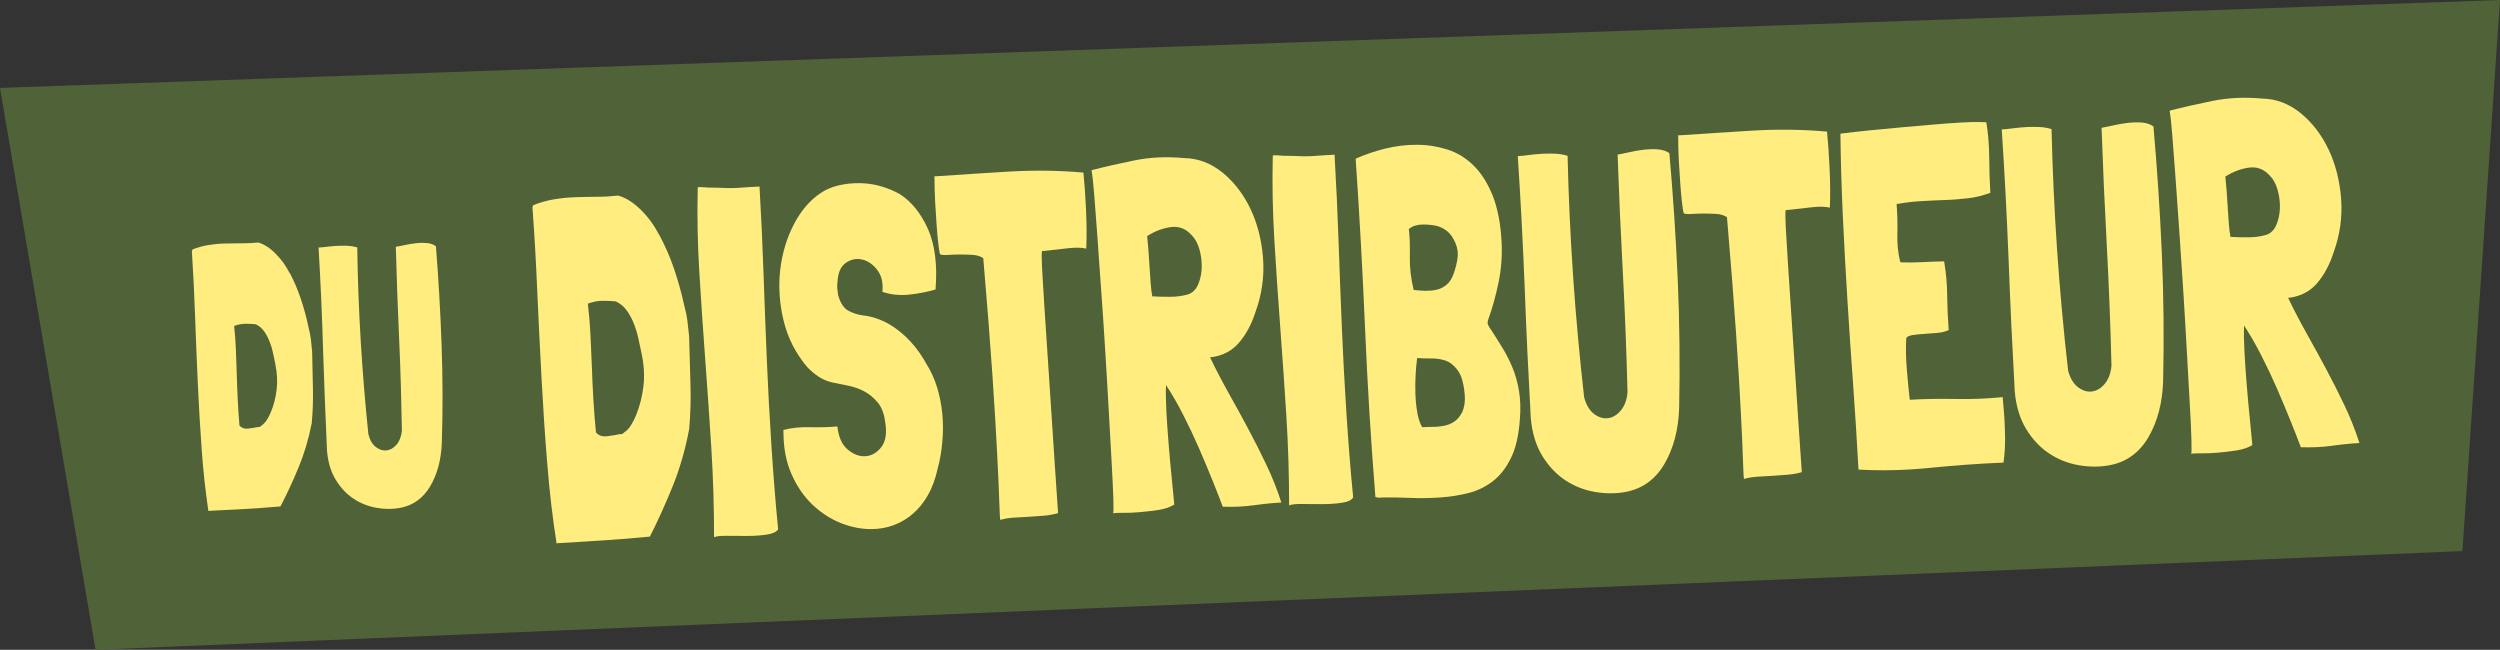
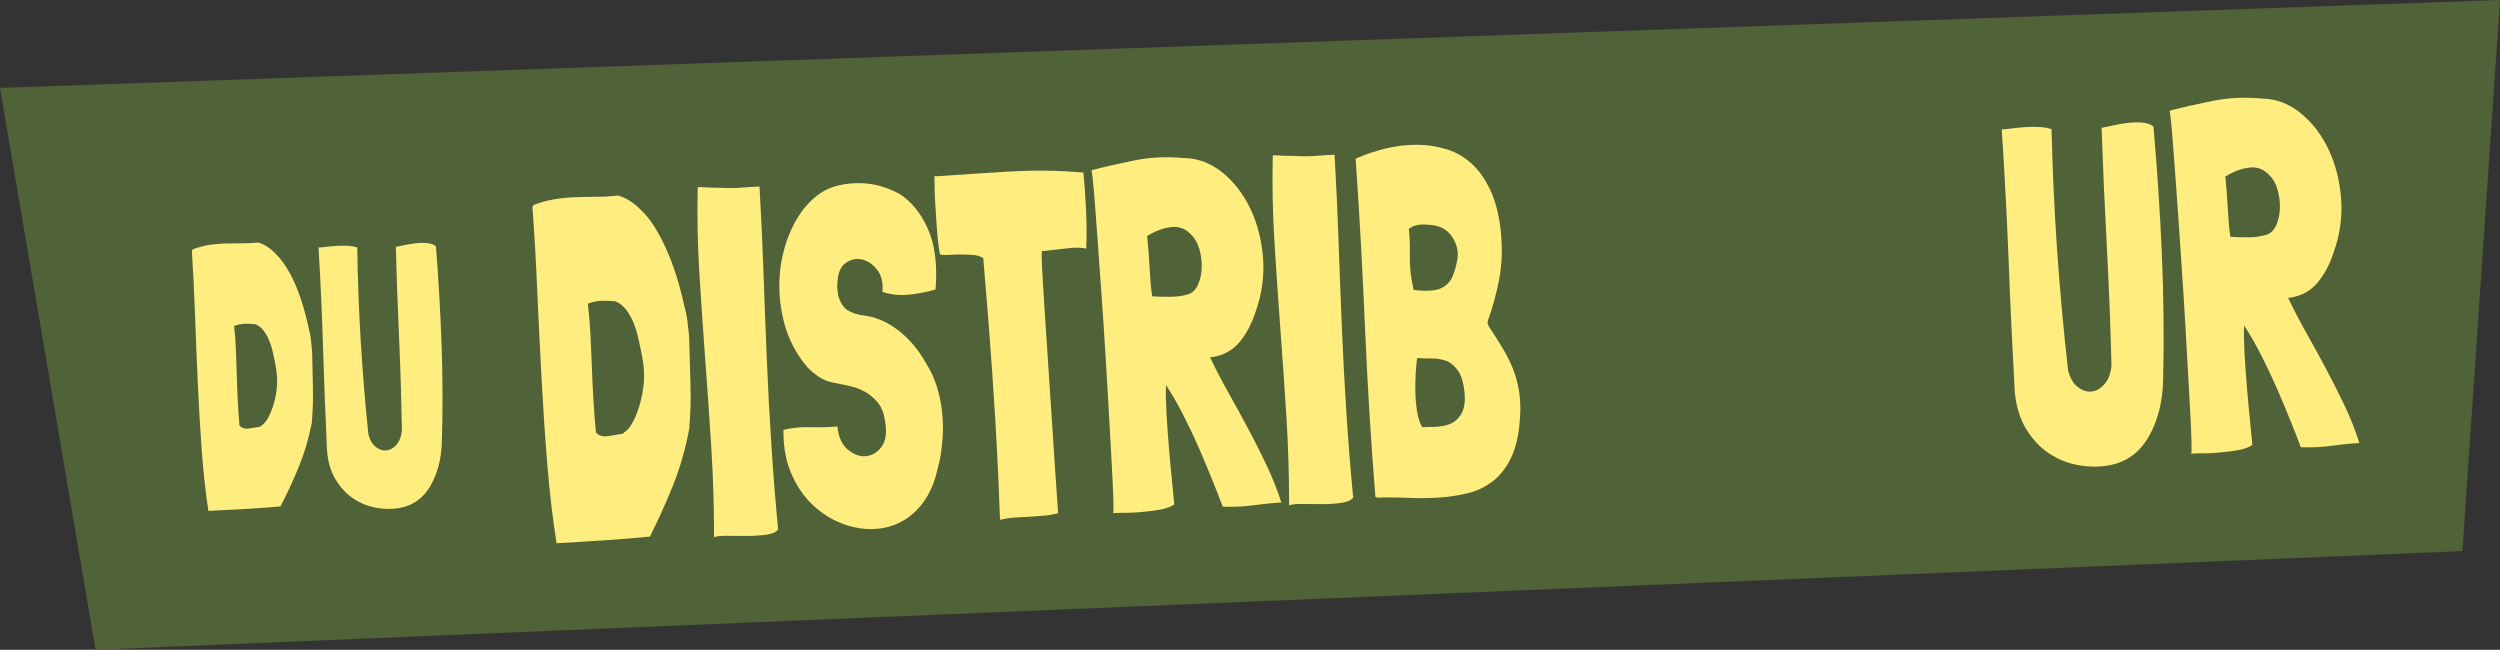
<svg xmlns="http://www.w3.org/2000/svg" id="Calque_1" data-name="Calque 1" viewBox="0 0 229.46 59.64">
  <rect x="0" y="0" width="229.46" height="59.64" fill="#333333" stroke="none" />
  <defs>
    <style>
      .cls-1 {
        fill: #ffed80;
      }

      .cls-2 {
        fill: #506237;
      }
    </style>
  </defs>
  <polygon class="cls-2" points="0 8.07 229.46 0 226.01 50.58 8.77 59.64 0 8.07" />
  <g>
    <g>
      <path class="cls-1" d="M26.59,25.04c.41.77.75,1.58,1.03,2.42.28.84.52,1.72.71,2.64.1.37.17.73.21,1.09.04.36.08.72.11,1.1.02,1.09.04,2.19.07,3.3.03,1.11-.01,2.2-.11,3.27,0,.02,0,.04-.01.04,0,0-.01.01-.01.04-.27,1.39-.67,2.71-1.19,3.97-.52,1.26-1.07,2.45-1.66,3.57-1.1.1-2.21.18-3.33.24-1.12.06-2.21.12-3.26.17l-.02.04c-.27-1.83-.48-3.72-.62-5.68-.14-1.96-.26-3.95-.35-5.98-.09-2.02-.18-4.06-.25-6.12-.07-2.06-.17-4.1-.3-6.12.02-.02.03-.05.04-.07,0-.02.02-.05.03-.07.46-.18.95-.32,1.45-.4.51-.08,1.02-.13,1.54-.14.52-.01,1.03-.02,1.55-.02.51,0,1.01-.02,1.49-.07.54.16,1.08.5,1.59,1.03.52.52.95,1.11,1.28,1.77ZM24.87,37.8c.26-.62.43-1.29.52-2.02.09-.73.05-1.52-.12-2.37-.07-.35-.14-.71-.23-1.09-.08-.38-.2-.74-.34-1.08-.14-.34-.31-.64-.51-.9-.2-.26-.44-.45-.73-.58-.29-.03-.6-.05-.93-.04-.33,0-.65.06-.95.17h-.05s-.03,0-.03,0v.14c.07.63.12,1.3.15,2.02.03.72.06,1.47.08,2.25.02.78.05,1.57.09,2.37.04.8.09,1.6.16,2.39.2.22.46.32.78.28.33-.04.64-.09.94-.15.08.02.16,0,.22-.06.06-.06.14-.12.22-.17.16-.15.3-.32.42-.53.12-.2.22-.41.31-.63Z" />
      <path class="cls-1" d="M40.01,22.6c.24,2.97.41,5.97.52,9.01s.12,6.06.02,9.07c-.06,1.54-.42,2.86-1.07,3.96-.65,1.1-1.58,1.76-2.78,1.98-.7.13-1.43.12-2.19-.02-.76-.14-1.46-.42-2.09-.85-.63-.42-1.17-1-1.62-1.74-.45-.74-.71-1.64-.79-2.71-.14-3.07-.26-6.16-.36-9.28-.09-3.12-.23-6.21-.41-9.27l-.03-.03h.03c.25-.01.53-.04.84-.08.31-.04.62-.06.94-.08.32-.01.63-.01.93,0,.3.02.58.07.84.15v.03c.08,5.63.42,11.33,1.02,17.11.14.55.38.95.7,1.19.32.24.65.34.98.3.33-.04.64-.22.91-.53.27-.32.43-.74.49-1.28-.05-2.79-.13-5.63-.26-8.51-.13-2.88-.23-5.67-.3-8.37.22-.03.5-.09.83-.16.34-.07.69-.13,1.04-.17.35-.04.68-.04,1-.01.32.03.58.12.79.28Z" />
    </g>
    <g>
      <path class="cls-1" d="M60.49,21.51c.53,1,.99,2.03,1.36,3.11.37,1.08.69,2.22.95,3.41.13.48.23.94.29,1.41.06.46.11.94.16,1.42.04,1.42.08,2.84.12,4.27.05,1.43.01,2.84-.11,4.23,0,.03,0,.05-.01.05s-.01.02-.01.05c-.34,1.8-.83,3.51-1.49,5.15-.66,1.63-1.36,3.18-2.1,4.64-1.42.14-2.86.26-4.31.35-1.45.1-2.85.18-4.22.26l-.03.05c-.37-2.36-.66-4.81-.86-7.35-.21-2.54-.38-5.11-.52-7.73-.14-2.61-.27-5.25-.39-7.91-.11-2.66-.26-5.3-.45-7.91.02-.03.03-.06.04-.09,0-.03.02-.06.04-.09.59-.24,1.22-.42,1.87-.53.66-.11,1.32-.18,1.99-.2.67-.02,1.34-.04,2-.04.66,0,1.3-.04,1.93-.11.71.2,1.4.64,2.08,1.31.68.67,1.23,1.43,1.67,2.28ZM58.41,38.04c.32-.8.54-1.67.65-2.61.11-.94.05-1.96-.19-3.06-.09-.45-.19-.92-.3-1.41-.11-.49-.27-.96-.45-1.4-.19-.44-.41-.83-.67-1.16-.26-.33-.58-.58-.95-.74-.37-.04-.77-.05-1.21-.05-.43,0-.84.08-1.23.23h-.06s-.03,0-.03,0v.18c.1.81.17,1.68.22,2.61.05.93.09,1.9.13,2.91.03,1.01.08,2.03.14,3.07s.14,2.07.24,3.08c.25.29.59.4,1.01.35.42-.05.82-.12,1.21-.2.11.02.21,0,.29-.08.08-.08.18-.15.28-.22.21-.19.38-.42.53-.69.15-.26.28-.54.39-.81Z" />
      <path class="cls-1" d="M68.94,17.16l.78-.04v.18c.15,2.58.27,5.19.36,7.8.09,2.62.19,5.24.3,7.87.11,2.63.25,5.25.42,7.87.17,2.61.37,5.19.62,7.74-.16.25-.51.41-1.06.49-.55.08-1.14.12-1.78.12-.64,0-1.25,0-1.84-.01-.59-.01-.99.03-1.2.13,0-2.71-.08-5.44-.25-8.17-.17-2.73-.36-5.44-.56-8.13-.2-2.69-.38-5.34-.54-7.97-.16-2.63-.21-5.21-.15-7.75v-.09c.1-.04.31-.04.63-.01.32.03.55.04.7.03.39,0,.84.02,1.35.04.51.02,1.25-.02,2.22-.1Z" />
      <path class="cls-1" d="M85.9,26.57h-.03c-.75.22-1.55.38-2.42.47s-1.68.01-2.46-.25c.08-.82-.07-1.49-.47-2.01-.4-.52-.86-.84-1.39-.96-.53-.12-1.03-.02-1.5.31-.47.33-.72.91-.76,1.76-.03.21-.04.42-.02.61.02.2.05.4.08.61.21.71.52,1.18.92,1.4.4.22.83.36,1.29.43,1.16.12,2.25.57,3.28,1.36,1.03.79,1.9,1.81,2.59,3.07.43.67.76,1.4,1,2.18.24.79.4,1.6.48,2.44.08.84.08,1.69,0,2.55-.07.86-.21,1.69-.43,2.49-.21.95-.51,1.76-.91,2.45-.4.69-.86,1.25-1.39,1.7-.53.45-1.11.79-1.73,1.02-.63.23-1.28.35-1.95.36-.95.02-1.91-.16-2.88-.54-.96-.38-1.84-.95-2.62-1.69-.78-.74-1.42-1.66-1.91-2.77-.5-1.1-.75-2.38-.76-3.82v-.14s-.01-.14-.01-.14c.75-.19,1.58-.28,2.49-.25.91.02,1.74,0,2.47-.07.1.96.41,1.67.95,2.12.53.45,1.09.66,1.66.61.57-.05,1.05-.34,1.45-.87.39-.53.5-1.32.31-2.37-.1-.72-.33-1.29-.68-1.7-.35-.42-.75-.75-1.21-1-.46-.25-.95-.42-1.48-.53-.53-.11-1.02-.21-1.48-.3-.44-.1-.85-.27-1.23-.52-.38-.25-.74-.55-1.06-.89-1.07-1.27-1.79-2.69-2.17-4.27-.38-1.58-.48-3.12-.31-4.64.18-1.52.59-2.91,1.25-4.18.66-1.27,1.49-2.24,2.49-2.9.5-.33,1.06-.56,1.69-.7.62-.14,1.25-.2,1.89-.19s1.28.1,1.9.28c.63.18,1.21.42,1.75.72,1.08.69,1.94,1.76,2.59,3.2.64,1.44.88,3.3.7,5.57Z" />
      <path class="cls-1" d="M99.44,15.83c.1.99.18,2.13.24,3.42.06,1.29.07,2.48.02,3.57-.42-.1-.93-.11-1.53-.05-.6.06-1.41.15-2.43.27h-.07s-.03,0-.03,0c0,.03,0,.05-.01.07,0,.02-.01.04-.01.07-.01.15-.02.39,0,.7,0,.32.03.81.07,1.49.04.68.09,1.56.16,2.66.07,1.1.17,2.51.28,4.23.12,1.73.25,3.8.41,6.22.16,2.42.34,5.26.57,8.54v.04s0,.04,0,.04c-.38.11-.81.19-1.27.23-.46.04-.93.07-1.39.1-.46.03-.92.05-1.38.08-.45.03-.87.09-1.26.21-.03-.12-.06-.66-.09-1.62-.03-.96-.09-2.4-.19-4.31-.09-1.91-.24-4.35-.44-7.32-.2-2.97-.48-6.56-.84-10.76l-.04-.04c-.27-.17-.6-.26-.99-.28-.39-.02-.78-.03-1.17-.03-.39,0-.75.02-1.07.04-.33.02-.55,0-.69-.05-.05-.12-.1-.42-.16-.9-.06-.48-.11-1.06-.16-1.73-.05-.68-.09-1.4-.14-2.19-.04-.78-.06-1.53-.06-2.26,0-.03,0-.04-.02-.04-.01,0-.02-.01-.02-.04,2.21-.15,4.48-.3,6.83-.44,2.35-.14,4.64-.11,6.89.09Z" />
      <path class="cls-1" d="M117.62,46.12h.03c-.76.04-1.6.12-2.53.25-.93.13-1.88.17-2.86.14h-.03c-.25-.68-.57-1.49-.95-2.43-.38-.94-.79-1.93-1.24-2.96-.45-1.03-.93-2.04-1.44-3.04-.51-1-1.01-1.87-1.51-2.63l-.07-.13c-.03.7-.01,1.55.04,2.55.06,1.01.13,2.04.22,3.11.09,1.07.18,2.08.28,3.04.1.96.17,1.72.22,2.29-.36.23-.83.39-1.42.49-.59.09-1.18.16-1.76.21-.58.05-1.11.07-1.58.06-.47,0-.75.01-.86.05.04,0,.05-.42.03-1.24-.03-.83-.07-1.92-.15-3.27-.08-1.35-.16-2.91-.26-4.67-.1-1.76-.2-3.58-.32-5.45-.11-1.88-.24-3.74-.37-5.59-.13-1.85-.26-3.54-.36-5.09-.11-1.55-.21-2.87-.3-3.96-.09-1.09-.17-1.84-.24-2.23,1.2-.31,2.52-.61,3.95-.9,1.44-.29,2.95-.36,4.55-.21,1.28.02,2.46.47,3.53,1.34,1.07.88,1.92,1.99,2.56,3.34.64,1.35,1.02,2.86,1.15,4.53.12,1.67-.11,3.3-.69,4.9-.35,1.1-.85,2.04-1.49,2.8-.64.76-1.48,1.21-2.51,1.36h-.13s-.03,0-.03,0v.05c.52,1.09,1.08,2.16,1.68,3.23.6,1.07,1.19,2.14,1.77,3.23.58,1.08,1.14,2.19,1.68,3.32.54,1.13,1.01,2.3,1.4,3.52ZM105.29,21.66c.04.39.08.83.12,1.33s.07,1,.1,1.51c.03.51.06,1.01.1,1.49.04.48.09.89.15,1.21h.03c.5.03,1.04.05,1.63.04.59,0,1.14-.08,1.65-.23.4-.14.71-.45.91-.93.2-.48.31-1,.32-1.56.01-.56-.06-1.11-.22-1.66-.16-.55-.4-.98-.72-1.29-.51-.57-1.13-.82-1.86-.73-.73.09-1.47.36-2.2.82Z" />
      <path class="cls-1" d="M121.72,14.24l.78-.04v.18c.15,2.58.27,5.19.36,7.8.09,2.62.19,5.24.3,7.87.11,2.63.25,5.25.42,7.87.17,2.61.37,5.19.62,7.74-.16.25-.51.41-1.06.49-.55.08-1.14.12-1.78.12-.64,0-1.25,0-1.84-.01-.59-.01-.99.03-1.2.13,0-2.71-.08-5.44-.25-8.17-.17-2.73-.36-5.44-.56-8.13-.2-2.69-.38-5.34-.54-7.97-.16-2.63-.21-5.21-.15-7.75v-.09c.1-.04.31-.04.63-.01.32.03.55.04.7.03.39,0,.84.02,1.35.04.51.02,1.25-.02,2.22-.1Z" />
      <path class="cls-1" d="M136.83,30.23c.38.58.74,1.16,1.09,1.73.35.57.65,1.17.91,1.8.26.63.46,1.34.59,2.12.13.78.16,1.65.08,2.62-.1,1.42-.36,2.59-.8,3.5-.44.91-.99,1.63-1.66,2.15-.67.52-1.42.89-2.25,1.1s-1.7.35-2.6.41c-.9.06-1.8.08-2.7.04-.9-.04-1.75-.05-2.53-.04-.13,0-.25.01-.37.02-.12,0-.23-.02-.35-.07-.42-5.19-.73-10.35-.95-15.48-.22-5.13-.5-10.3-.86-15.53l.03-.05c.85-.38,1.75-.68,2.72-.92.96-.23,1.92-.35,2.88-.34.96,0,1.88.15,2.78.43.89.28,1.7.77,2.41,1.47.71.7,1.29,1.62,1.75,2.75.45,1.14.73,2.54.82,4.23.07,1.26-.02,2.5-.27,3.72-.25,1.22-.56,2.35-.94,3.4-.08.22-.09.38-.04.5.05.12.13.26.25.44ZM133.45,25.04c.13-.37.24-.8.32-1.28.08-.49.02-.97-.18-1.44-.2-.47-.44-.83-.73-1.07-.29-.24-.6-.41-.96-.51-.44-.1-.9-.14-1.39-.13-.49.01-.89.15-1.2.41.08.69.11,1.53.09,2.53-.02,1,.1,2.01.35,3.06.33.04.68.07,1.05.08.37,0,.73-.02,1.07-.1.34-.08.65-.24.93-.48.28-.24.49-.59.64-1.05ZM134.19,37.88c.21-.46.3-1.01.25-1.64s-.16-1.2-.34-1.7c-.15-.35-.36-.67-.64-.94-.28-.27-.56-.44-.84-.52-.42-.13-.85-.19-1.28-.18-.43,0-.86,0-1.27-.04-.06.46-.11.97-.14,1.55-.03.57-.04,1.16-.02,1.74.02.59.08,1.15.17,1.69.09.54.24.98.43,1.33l.07.04c.3-.02.62-.03.96-.03.34,0,.67-.04,1-.1.33-.06.64-.19.92-.37.28-.18.52-.46.72-.83Z" />
-       <path class="cls-1" d="M153.22,14.04c.34,3.84.6,7.72.77,11.65s.21,7.83.13,11.73c-.06,1.99-.51,3.71-1.34,5.14-.83,1.43-2.02,2.3-3.57,2.59-.9.17-1.85.17-2.83,0s-1.89-.53-2.71-1.07c-.82-.54-1.53-1.29-2.11-2.23-.58-.95-.94-2.11-1.06-3.49-.22-3.97-.41-7.97-.56-12-.16-4.03-.37-8.03-.63-11.99l-.03-.04h.03c.32-.02.69-.05,1.08-.11.4-.05.8-.09,1.21-.11.41-.02.81-.02,1.2,0,.39.02.75.09,1.08.19v.05c.17,7.29.67,14.66,1.52,22.12.19.71.5,1.22.92,1.53.42.31.84.44,1.27.38.43-.05.82-.29,1.17-.7.35-.41.55-.96.62-1.66-.09-3.61-.23-7.28-.43-11.01-.2-3.73-.36-7.33-.48-10.82.28-.05.64-.12,1.08-.22.44-.1.89-.18,1.34-.23.45-.05.89-.06,1.3-.03.41.04.76.15,1.03.35Z" />
-       <path class="cls-1" d="M167.69,12.07c.1.99.18,2.13.24,3.42.06,1.29.07,2.48.02,3.57-.42-.1-.93-.11-1.53-.05-.6.06-1.41.15-2.43.27h-.06s-.03,0-.03,0c0,.03,0,.05-.01.07-.01.02-.01.04-.01.07-.01.15-.02.39,0,.7,0,.32.03.81.07,1.49.04.68.09,1.56.16,2.66.07,1.1.17,2.51.28,4.23.12,1.73.25,3.8.41,6.22.16,2.42.34,5.26.57,8.54v.04s0,.04,0,.04c-.38.11-.81.19-1.27.23-.46.04-.93.07-1.39.1-.46.03-.92.05-1.38.08s-.87.09-1.26.21c-.03-.12-.06-.66-.09-1.62-.03-.96-.09-2.4-.19-4.31-.09-1.91-.24-4.35-.44-7.32s-.48-6.56-.84-10.76l-.04-.04c-.27-.17-.6-.26-.99-.28-.39-.02-.78-.03-1.17-.03-.39,0-.75.02-1.07.04s-.55,0-.69-.05c-.05-.12-.11-.42-.16-.9-.06-.48-.11-1.06-.16-1.73-.05-.68-.09-1.4-.14-2.19-.04-.78-.06-1.53-.06-2.26,0-.03,0-.04-.02-.04-.01,0-.02-.01-.02-.04,2.21-.15,4.48-.3,6.83-.44,2.35-.14,4.64-.11,6.89.09Z" />
-       <path class="cls-1" d="M183.82,36.45v.09c.1.96.17,1.96.2,3,.04,1.04,0,2.01-.13,2.92-2.21.09-4.45.25-6.73.48-2.28.23-4.47.28-6.58.16-.14-2.61-.31-5.21-.49-7.77-.19-2.57-.36-5.13-.52-7.68-.16-2.55-.3-5.11-.42-7.66-.12-2.56-.2-5.13-.23-7.72.84-.11,1.75-.21,2.73-.31.98-.1,1.97-.19,2.96-.28.99-.08,1.96-.17,2.88-.25.93-.08,1.75-.14,2.46-.18.71-.04,1.29-.06,1.72-.05.43,0,.65.02.65.05.17,1.05.25,2.11.26,3.2,0,1.08.04,2.15.1,3.21v.04c-.68.25-1.37.42-2.07.5-.7.08-1.41.14-2.12.16-.71.02-1.43.06-2.14.1-.71.04-1.43.12-2.14.25h-.1s-.03.05-.03.05c.07.87.09,1.77.07,2.69-.03.92.06,1.78.26,2.59l.04.04c.65.02,1.31.02,1.99-.02.67-.04,1.34-.06,2.01-.07v.05c.17,1.02.26,2.04.27,3.06.01,1.02.06,2.09.14,3.2-.32.14-.68.23-1.09.26-.41.04-.8.07-1.18.09-.38.02-.72.06-1.02.1-.3.05-.5.13-.6.26-.06.88-.04,1.86.05,2.94.09,1.08.18,1.98.26,2.7l.04.04c1.43-.08,2.84-.1,4.23-.07,1.39.03,2.82-.03,4.29-.17Z" />
      <path class="cls-1" d="M197.65,11.59c.34,3.84.6,7.72.77,11.65.17,3.92.21,7.83.12,11.73-.06,1.99-.51,3.71-1.34,5.14-.83,1.43-2.02,2.3-3.57,2.59-.9.17-1.85.17-2.83,0-.99-.17-1.89-.53-2.71-1.07-.82-.54-1.53-1.29-2.11-2.23-.58-.95-.94-2.11-1.06-3.49-.22-3.97-.41-7.97-.56-12-.16-4.03-.37-8.03-.63-11.99l-.03-.04h.03c.32-.02.69-.05,1.08-.11.4-.05.8-.09,1.21-.11s.81-.02,1.2,0c.39.02.75.09,1.08.19v.05c.17,7.29.67,14.66,1.52,22.12.19.71.5,1.22.92,1.53.42.31.84.44,1.27.38.43-.05.82-.29,1.17-.7.35-.41.55-.96.62-1.66-.09-3.61-.23-7.28-.43-11.01-.2-3.73-.36-7.33-.48-10.83.28-.05.64-.12,1.08-.22.44-.1.88-.18,1.34-.23.45-.05.89-.06,1.3-.03.41.04.76.15,1.03.35Z" />
      <path class="cls-1" d="M216.57,40.66h.03c-.76.04-1.6.12-2.53.25-.93.13-1.88.17-2.86.14h-.03c-.25-.68-.57-1.49-.95-2.43-.38-.94-.79-1.93-1.24-2.96-.45-1.03-.93-2.04-1.44-3.04-.51-1-1.01-1.87-1.51-2.63l-.07-.13c-.03.7-.01,1.55.04,2.55.06,1.01.13,2.04.22,3.11.09,1.06.18,2.08.28,3.04.1.96.17,1.72.22,2.29-.36.23-.83.39-1.42.49-.59.09-1.18.16-1.76.21-.58.05-1.11.07-1.58.06-.47,0-.75.01-.86.05.04,0,.05-.42.03-1.24-.02-.83-.07-1.92-.15-3.27-.07-1.35-.16-2.91-.26-4.67-.1-1.76-.2-3.58-.32-5.45-.12-1.88-.24-3.74-.37-5.59s-.25-3.54-.36-5.09c-.11-1.55-.21-2.87-.3-3.96-.09-1.09-.17-1.84-.24-2.23,1.2-.31,2.52-.61,3.95-.9,1.44-.29,2.95-.36,4.55-.21,1.28.02,2.46.47,3.53,1.34,1.07.88,1.92,1.99,2.56,3.34.64,1.35,1.02,2.86,1.15,4.53.12,1.67-.11,3.3-.69,4.9-.35,1.1-.85,2.04-1.49,2.8-.64.76-1.48,1.21-2.51,1.36h-.13s-.03,0-.03,0v.05c.52,1.09,1.08,2.16,1.68,3.23.6,1.07,1.19,2.14,1.77,3.23.58,1.08,1.14,2.19,1.68,3.32.54,1.13,1.01,2.3,1.4,3.52ZM204.25,16.2c.04.39.08.83.12,1.33.04.5.07,1,.1,1.51.03.51.06,1.01.1,1.49.04.48.09.89.15,1.21h.03c.5.03,1.04.05,1.63.04.59,0,1.13-.08,1.65-.23.4-.14.71-.45.91-.93.2-.48.31-1,.32-1.56.01-.56-.06-1.11-.22-1.66-.16-.55-.4-.98-.72-1.29-.51-.57-1.13-.82-1.86-.73-.73.09-1.47.36-2.2.82Z" />
    </g>
  </g>
</svg>